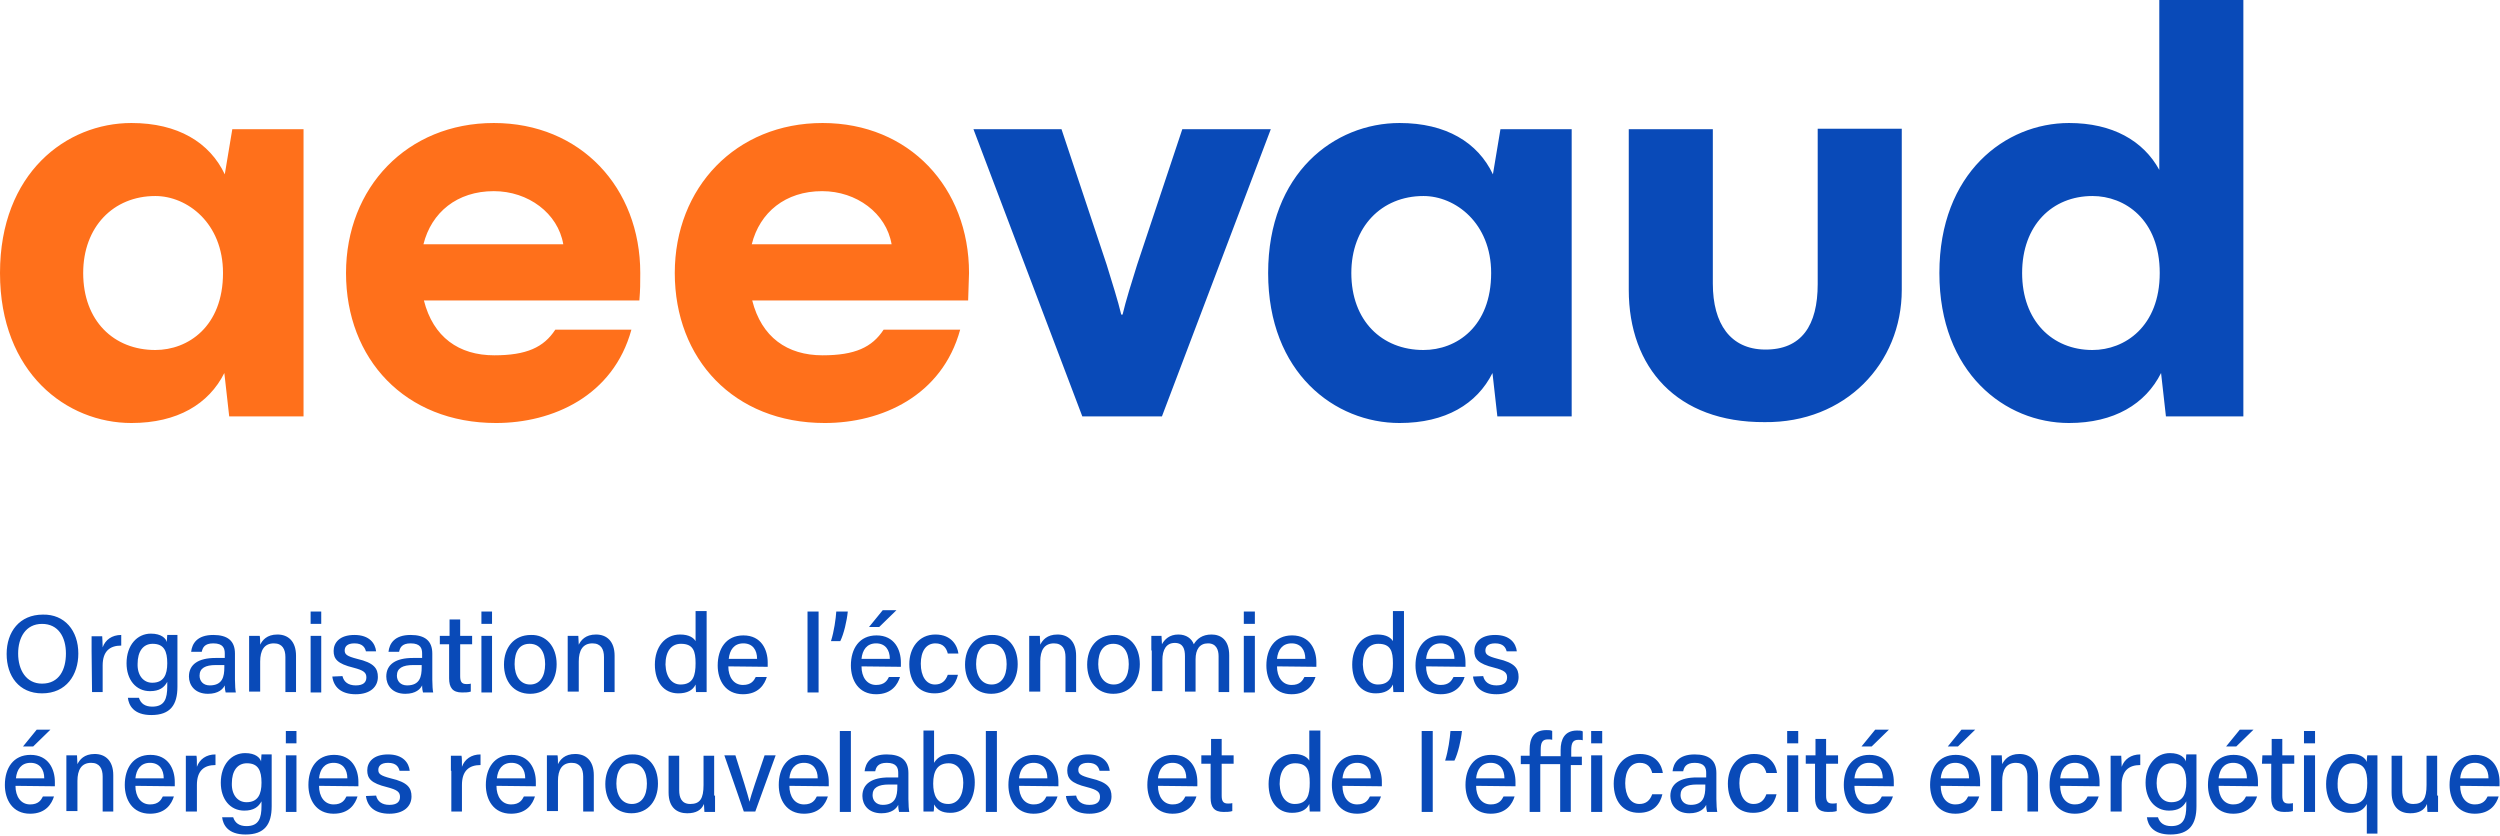
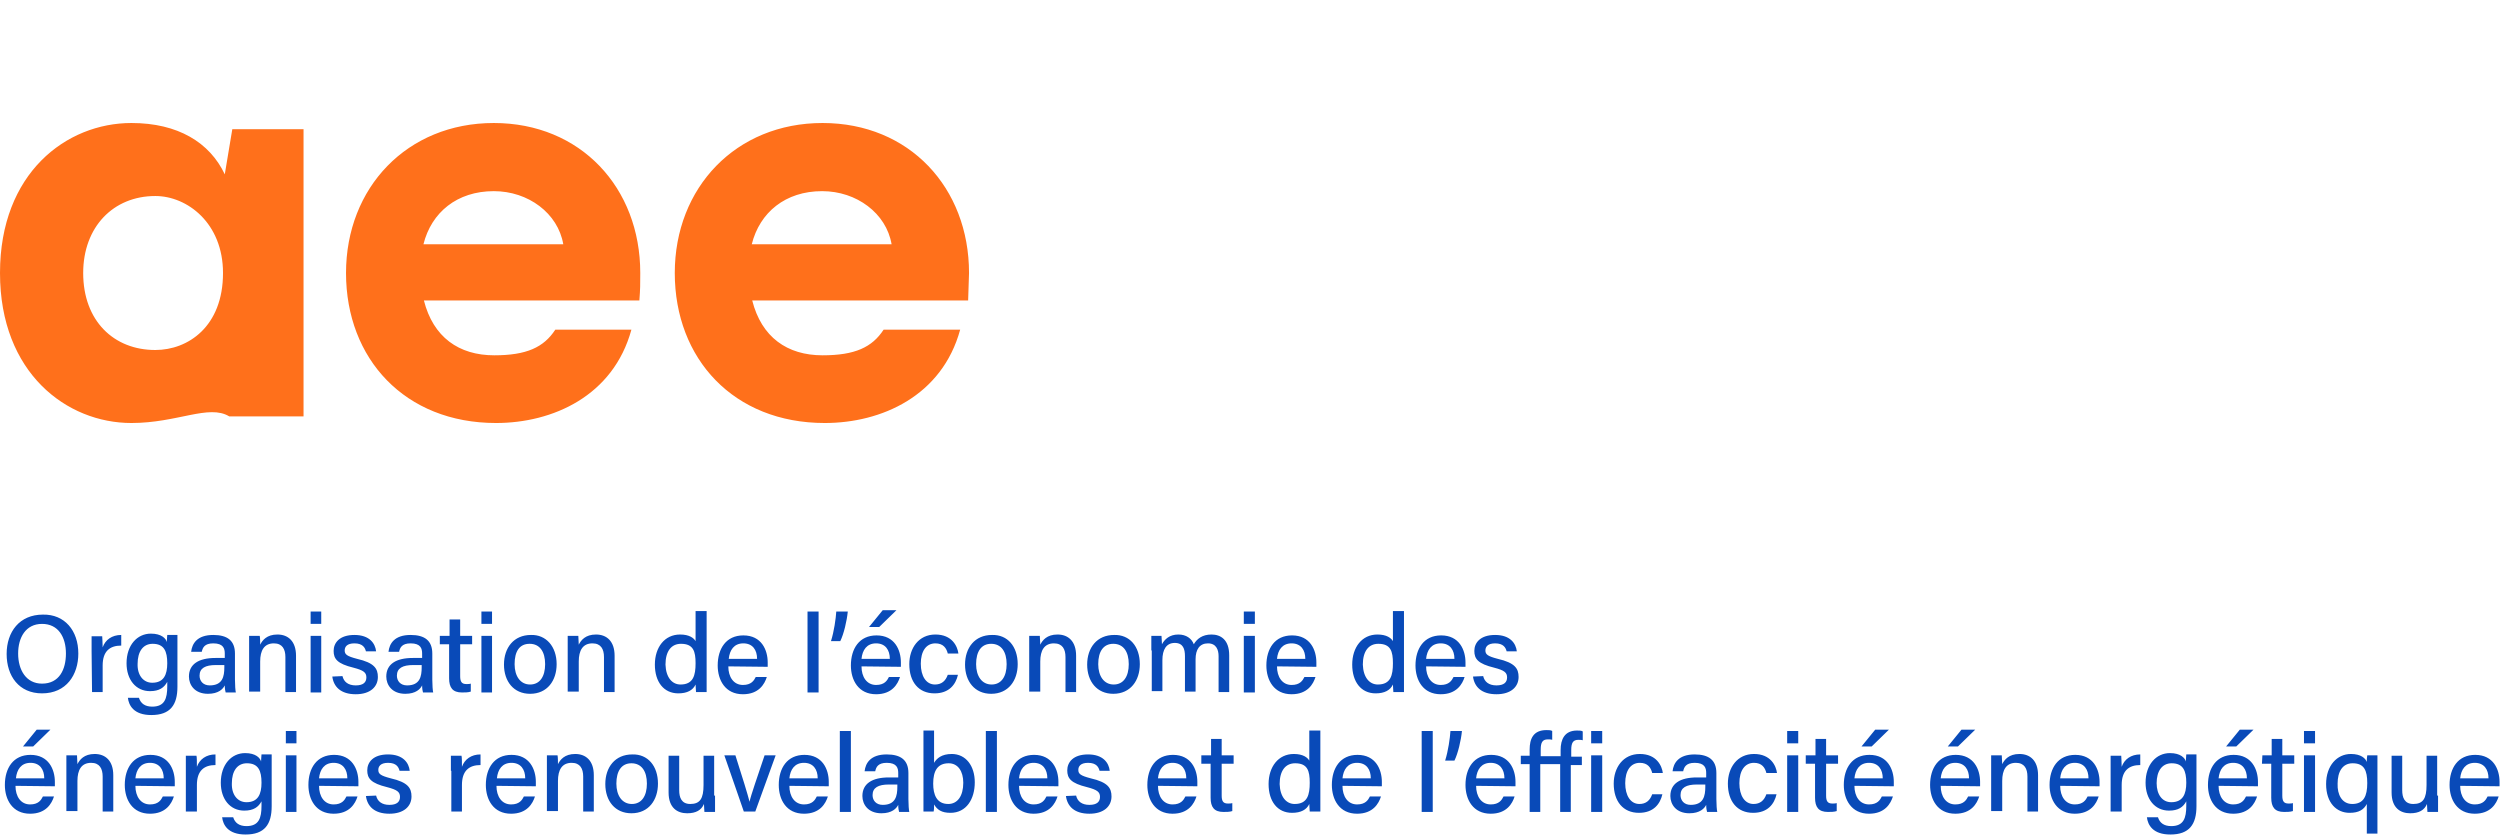
<svg xmlns="http://www.w3.org/2000/svg" width="565px" height="189px" viewBox="0 0 565 189" version="1.1">
  <title>Group</title>
  <defs>
    <filter id="filter-1">
      <feColorMatrix in="SourceGraphic" type="matrix" values="0 0 0 0 1 0 0 0 0 1 0 0 0 0 1 0 0 0 1 0" />
    </filter>
  </defs>
  <g id="Page-1" stroke="none" stroke-width="1" fill="none" fill-rule="evenodd">
    <g filter="url(#filter-1)" id="Group">
      <g>
        <g fill-rule="nonzero" id="Shape">
-           <path d="M52.5,29.2 L68.6,29.2 L68.6,94.1 L51.8,94.1 L50.7,84.3 C47.2,91.3 40.1,95.6 29.7,95.6 C15.1,95.6 0,84.3 0,61.7 C0,39.1 15,27.8 29.7,27.8 C40.2,27.8 47.4,32.2 50.8,39.4 L52.5,29.2 Z M50.4,61.7 C50.4,50.4 42.3,44.3 35.1,44.3 C25.6,44.3 18.8,51.3 18.8,61.7 C18.8,72.5 25.7,79.1 35.1,79.1 C42.5,79.1 50.4,73.8 50.4,61.7 L50.4,61.7 Z M144.5,67.9 L95.8,67.9 C97.9,76.2 103.7,80.3 111.7,80.3 C119,80.3 122.9,78.5 125.5,74.5 L142.7,74.5 C138.6,89.5 124.9,95.6 112.1,95.6 C91.5,95.6 78.2,81.1 78.2,61.7 C78.2,42.4 92,27.8 111.6,27.8 C131.2,27.8 144.7,42.4 144.7,61.7 C144.7,64.3 144.7,65.3 144.5,67.9 L144.5,67.9 Z M95.7,55.2 L127.3,55.2 C126.1,48.2 119.4,43.2 111.6,43.2 C103.3,43.2 97.5,48 95.7,55.2 Z M218.8,67.9 L170,67.9 C172.1,76.2 177.9,80.3 185.9,80.3 C193.2,80.3 197.1,78.5 199.7,74.5 L217,74.5 C212.9,89.5 199.2,95.6 186.4,95.6 C165.8,95.6 152.5,81.1 152.5,61.7 C152.5,42.4 166.3,27.8 185.9,27.8 C205.5,27.8 219,42.4 219,61.7 C218.9,64.3 218.9,65.3 218.8,67.9 L218.8,67.9 Z M169.9,55.2 L201.5,55.2 C200.3,48.2 193.6,43.2 185.8,43.2 C177.5,43.2 171.7,48 169.9,55.2 Z" fill="#FF701B" />
-           <path d="M244.6,94.1 L220,29.2 L239.9,29.2 L250.1,59.8 C251.3,63.7 252.7,68.1 253.4,71.1 L253.7,71.1 C254.4,68.1 255.8,63.6 257,59.8 L267.2,29.2 L287.2,29.2 L262.6,94.1 L244.6,94.1 L244.6,94.1 Z M339.1,29.2 L355.2,29.2 L355.2,94.1 L338.4,94.1 L337.3,84.3 C333.8,91.3 326.7,95.6 316.3,95.6 C301.7,95.6 286.6,84.3 286.6,61.7 C286.6,39.1 301.6,27.8 316.3,27.8 C326.8,27.8 334,32.2 337.4,39.4 L339.1,29.2 Z M337,61.7 C337,50.4 328.9,44.3 321.7,44.3 C312.2,44.3 305.4,51.3 305.4,61.7 C305.4,72.5 312.3,79.1 321.7,79.1 C329.2,79.1 337,73.8 337,61.7 L337,61.7 Z M368.1,65.5 L368.1,29.2 L387.1,29.2 L387.1,64.1 C387.1,73.2 391.1,78.9 398.8,79 C407.2,79.1 410.8,73.5 410.8,64.2 L410.8,29.1 L429.8,29.1 L429.8,65.5 C429.8,82.2 417,95.6 398.8,95.4 C379,95.5 368.1,83.1 368.1,65.5 Z M488,0 L507,0 L507,94.1 L489.5,94.1 L488.4,84.3 C484.9,91.3 477.8,95.6 467.6,95.6 C453.2,95.6 438.3,84.3 438.3,61.7 C438.3,39.1 453.2,27.8 467.6,27.8 C477.4,27.8 484.4,31.8 488,38.4 L488,0 L488,0 Z M488.1,61.7 C488.1,49.6 480.2,44.3 472.9,44.3 C463.8,44.3 457,50.9 457,61.7 C457,72.5 463.8,79.1 472.9,79.1 C480.2,79.1 488.1,73.8 488.1,61.7 L488.1,61.7 Z" fill="#094AB8" />
+           <path d="M52.5,29.2 L68.6,29.2 L68.6,94.1 L51.8,94.1 C47.2,91.3 40.1,95.6 29.7,95.6 C15.1,95.6 0,84.3 0,61.7 C0,39.1 15,27.8 29.7,27.8 C40.2,27.8 47.4,32.2 50.8,39.4 L52.5,29.2 Z M50.4,61.7 C50.4,50.4 42.3,44.3 35.1,44.3 C25.6,44.3 18.8,51.3 18.8,61.7 C18.8,72.5 25.7,79.1 35.1,79.1 C42.5,79.1 50.4,73.8 50.4,61.7 L50.4,61.7 Z M144.5,67.9 L95.8,67.9 C97.9,76.2 103.7,80.3 111.7,80.3 C119,80.3 122.9,78.5 125.5,74.5 L142.7,74.5 C138.6,89.5 124.9,95.6 112.1,95.6 C91.5,95.6 78.2,81.1 78.2,61.7 C78.2,42.4 92,27.8 111.6,27.8 C131.2,27.8 144.7,42.4 144.7,61.7 C144.7,64.3 144.7,65.3 144.5,67.9 L144.5,67.9 Z M95.7,55.2 L127.3,55.2 C126.1,48.2 119.4,43.2 111.6,43.2 C103.3,43.2 97.5,48 95.7,55.2 Z M218.8,67.9 L170,67.9 C172.1,76.2 177.9,80.3 185.9,80.3 C193.2,80.3 197.1,78.5 199.7,74.5 L217,74.5 C212.9,89.5 199.2,95.6 186.4,95.6 C165.8,95.6 152.5,81.1 152.5,61.7 C152.5,42.4 166.3,27.8 185.9,27.8 C205.5,27.8 219,42.4 219,61.7 C218.9,64.3 218.9,65.3 218.8,67.9 L218.8,67.9 Z M169.9,55.2 L201.5,55.2 C200.3,48.2 193.6,43.2 185.8,43.2 C177.5,43.2 171.7,48 169.9,55.2 Z" fill="#FF701B" />
        </g>
        <g transform="translate(1, 137)" fill="#094AB8" fill-rule="nonzero" id="Shape">
          <path d="M16.7,10.7 C16.7,15.5 14,19.7 8.5,19.7 C3.3,19.7 0.5,15.8 0.5,10.8 C0.5,5.8 3.4,1.9 8.7,1.9 C13.6,1.8 16.7,5.5 16.7,10.7 Z M3.1,10.7 C3.1,14.4 4.9,17.5 8.5,17.5 C12.4,17.5 13.9,14.3 13.9,10.7 C13.9,7 12.2,4 8.5,4 C4.8,4 3.1,7.1 3.1,10.7 Z M19.7,10.2 L19.7,6.8 L22.1,6.8 C22.1,7.1 22.2,8.2 22.2,9.3 C22.8,7.6 24.3,6.5 26.4,6.5 L26.4,8.9 C23.8,8.9 22.2,10.2 22.2,13.4 L22.2,19.4 L19.8,19.4 L19.7,10.2 Z M39.1,18.2 C39.1,22.3 37.5,24.6 33.2,24.6 C29.2,24.6 28.1,22.4 27.9,20.7 L30.4,20.7 C30.8,22 31.8,22.7 33.4,22.7 C36.2,22.7 36.8,20.9 36.8,18.1 L36.8,17.1 C36.1,18.4 35,19.2 32.9,19.2 C29.7,19.2 27.6,16.6 27.6,12.9 C27.6,8.8 30,6.2 33.1,6.2 C35.5,6.2 36.5,7.3 36.7,8.1 C36.7,7.6 36.8,6.7 36.8,6.5 L39.1,6.5 L39.1,18.2 L39.1,18.2 Z M33.4,17.3 C36,17.3 36.8,15.5 36.8,12.9 C36.8,10.2 36.1,8.5 33.5,8.5 C31.3,8.5 30.1,10.3 30.1,13 C30,15.6 31.4,17.3 33.4,17.3 Z M52.1,16.6 C52.1,17.8 52.2,19.1 52.3,19.5 L50,19.5 C49.9,19.2 49.8,18.6 49.8,17.9 C49.4,18.7 48.4,19.8 46,19.8 C43,19.8 41.7,17.8 41.7,15.9 C41.7,13.1 43.9,11.7 47.7,11.7 L49.8,11.7 L49.8,10.7 C49.8,9.6 49.5,8.4 47.2,8.4 C45.2,8.4 44.8,9.4 44.6,10.3 L42.2,10.3 C42.4,8.5 43.5,6.5 47.2,6.5 C50.4,6.5 52.1,7.8 52.1,10.7 L52.1,16.6 Z M49.7,13.3 L47.8,13.3 C45.4,13.3 44.1,14 44.1,15.7 C44.1,16.9 44.9,17.9 46.4,17.9 C49.3,17.9 49.7,15.9 49.7,13.8 L49.7,13.3 L49.7,13.3 Z M55.3,9.9 L55.3,6.7 L57.7,6.7 C57.8,7.1 57.8,8.3 57.8,8.7 C58.3,7.7 59.3,6.4 61.7,6.4 C64.1,6.4 65.9,7.9 65.9,11.2 L65.9,19.4 L63.5,19.4 L63.5,11.5 C63.5,9.7 62.8,8.4 60.9,8.4 C58.7,8.4 57.8,10 57.8,12.5 L57.8,19.3 L55.3,19.3 L55.3,9.9 L55.3,9.9 Z M69.2,4 L69.2,1.2 L71.6,1.2 L71.6,4 L69.2,4 Z M69.2,6.7 L71.6,6.7 L71.6,19.5 L69.2,19.5 L69.2,6.7 Z M76.4,15.8 C76.7,17.1 77.7,17.9 79.4,17.9 C81.1,17.9 81.8,17.2 81.8,16.1 C81.8,15 81.2,14.5 78.9,13.9 C75.2,13 74.4,11.9 74.4,10.1 C74.4,8.3 75.7,6.5 79.1,6.5 C82.5,6.5 83.8,8.4 84,10.2 L81.7,10.2 C81.5,9.4 81,8.4 79.1,8.4 C77.4,8.4 76.9,9.2 76.9,10 C76.9,10.9 77.4,11.3 79.7,11.9 C83.6,12.8 84.4,14.1 84.4,16 C84.4,18.2 82.7,19.9 79.4,19.9 C76,19.9 74.4,18.2 74.1,15.9 L76.4,15.8 L76.4,15.8 Z M96.7,16.6 C96.7,17.8 96.8,19.1 96.9,19.5 L94.6,19.5 C94.5,19.2 94.4,18.6 94.4,17.9 C94,18.7 93,19.8 90.6,19.8 C87.6,19.8 86.3,17.8 86.3,15.9 C86.3,13.1 88.5,11.7 92.3,11.7 L94.4,11.7 L94.4,10.7 C94.4,9.6 94.1,8.4 91.8,8.4 C89.8,8.4 89.4,9.4 89.2,10.3 L86.8,10.3 C87,8.5 88.1,6.5 91.8,6.5 C95,6.5 96.7,7.8 96.7,10.7 L96.7,16.6 L96.7,16.6 Z M94.3,13.3 L92.4,13.3 C90,13.3 88.7,14 88.7,15.7 C88.7,16.9 89.5,17.9 91,17.9 C93.9,17.9 94.3,15.9 94.3,13.8 L94.3,13.3 L94.3,13.3 Z M98.5,6.7 L100.6,6.7 L100.6,3 L103,3 L103,6.7 L105.7,6.7 L105.7,8.6 L103,8.6 L103,15.8 C103,17 103.3,17.6 104.4,17.6 C104.7,17.6 105.1,17.6 105.4,17.5 L105.4,19.3 C104.8,19.5 104.1,19.5 103.4,19.5 C101.3,19.5 100.5,18.4 100.5,16.3 L100.5,8.6 L98.4,8.6 L98.4,6.7 L98.5,6.7 L98.5,6.7 Z M107.8,4 L107.8,1.2 L110.2,1.2 L110.2,4 L107.8,4 Z M107.8,6.7 L110.2,6.7 L110.2,19.5 L107.8,19.5 L107.8,6.7 Z M124.8,13.1 C124.8,16.8 122.7,19.8 118.8,19.8 C115.1,19.8 112.9,17 112.9,13.2 C112.9,9.4 115.1,6.5 119,6.5 C122.4,6.4 124.8,9.1 124.8,13.1 L124.8,13.1 Z M115.3,13.1 C115.3,15.8 116.6,17.7 118.8,17.7 C121,17.7 122.2,15.9 122.2,13.1 C122.2,10.3 121,8.5 118.7,8.5 C116.4,8.5 115.3,10.2 115.3,13.1 Z M127.3,9.9 L127.3,6.7 L129.7,6.7 C129.7,7.1 129.8,8.3 129.8,8.7 C130.3,7.7 131.3,6.4 133.7,6.4 C136.1,6.4 137.9,7.9 137.9,11.2 L137.9,19.4 L135.5,19.4 L135.5,11.5 C135.5,9.7 134.8,8.4 132.9,8.4 C130.7,8.4 129.8,10 129.8,12.5 L129.8,19.3 L127.3,19.3 L127.3,9.9 Z M158.7,1.1 L158.7,19.4 L156.3,19.4 C156.3,19.1 156.2,18.2 156.2,17.7 C155.6,19 154.3,19.7 152.3,19.7 C149,19.7 147,17.1 147,13.2 C147,9.3 149.2,6.4 152.7,6.4 C154.8,6.4 155.8,7.2 156.2,7.9 L156.2,1.1 L158.7,1.1 L158.7,1.1 Z M152.8,17.7 C155.7,17.7 156.2,15.6 156.2,12.9 C156.2,10.2 155.7,8.5 152.9,8.5 C150.7,8.5 149.4,10.2 149.4,13.2 C149.5,16.1 150.9,17.7 152.8,17.7 L152.8,17.7 Z M163.6,13.6 C163.6,16 164.8,17.8 166.9,17.8 C168.8,17.8 169.4,16.8 169.8,16 L172.3,16 C171.8,17.6 170.5,19.9 166.9,19.9 C162.9,19.9 161.2,16.7 161.2,13.4 C161.2,9.6 163.1,6.6 167,6.6 C171.1,6.6 172.5,9.9 172.5,12.7 L172.5,13.7 L163.6,13.6 L163.6,13.6 Z M170.1,11.9 C170.1,9.9 169.1,8.4 167,8.4 C164.9,8.4 163.9,9.9 163.7,11.9 L170.1,11.9 Z M181.5,19.5 L181.5,1.2 L184,1.2 L184,19.5 L181.5,19.5 Z M186.8,7.9 C187.5,5.7 187.9,2.8 188,1.2 L190.6,1.2 C190.4,3.3 189.7,6.3 188.9,7.9 L186.8,7.9 Z M193.7,13.6 C193.7,16 194.9,17.8 197,17.8 C198.9,17.8 199.5,16.8 199.9,16 L202.4,16 C201.9,17.6 200.6,19.9 197,19.9 C193,19.9 191.3,16.7 191.3,13.4 C191.3,9.6 193.2,6.6 197.1,6.6 C201.2,6.6 202.6,9.9 202.6,12.7 L202.6,13.7 L193.7,13.6 L193.7,13.6 Z M200.1,11.9 C200.1,9.9 199.1,8.4 197,8.4 C194.9,8.4 193.9,9.9 193.7,11.9 L200.1,11.9 Z M201.6,0.9 L197.7,4.7 L195.4,4.7 L198.5,0.9 L201.6,0.9 L201.6,0.9 Z M215.5,15.5 C215,17.7 213.5,19.7 210.2,19.7 C206.6,19.7 204.5,17.1 204.5,13.1 C204.5,9.5 206.6,6.4 210.4,6.4 C214.2,6.4 215.4,9.1 215.6,10.7 L213.2,10.7 C212.9,9.5 212.2,8.4 210.4,8.4 C208.3,8.4 207.1,10.2 207.1,13 C207.1,15.8 208.3,17.7 210.3,17.7 C211.8,17.7 212.7,16.9 213.2,15.5 L215.5,15.5 L215.5,15.5 Z M229,13.1 C229,16.8 226.9,19.8 223,19.8 C219.3,19.8 217.1,17 217.1,13.2 C217.1,9.4 219.3,6.5 223.2,6.5 C226.7,6.4 229,9.1 229,13.1 Z M219.6,13.1 C219.6,15.8 220.9,17.7 223.1,17.7 C225.3,17.7 226.5,15.9 226.5,13.1 C226.5,10.3 225.3,8.5 223,8.5 C220.8,8.5 219.6,10.2 219.6,13.1 Z M231.6,9.9 L231.6,6.7 L234,6.7 C234,7.1 234.1,8.3 234.1,8.7 C234.6,7.7 235.6,6.4 238,6.4 C240.4,6.4 242.2,7.9 242.2,11.2 L242.2,19.4 L239.8,19.4 L239.8,11.5 C239.8,9.7 239.1,8.4 237.2,8.4 C235,8.4 234.1,10 234.1,12.5 L234.1,19.3 L231.6,19.3 L231.6,9.9 Z M256.6,13.1 C256.6,16.8 254.5,19.8 250.6,19.8 C246.9,19.8 244.7,17 244.7,13.2 C244.7,9.4 246.9,6.5 250.8,6.5 C254.3,6.4 256.6,9.1 256.6,13.1 Z M247.2,13.1 C247.2,15.8 248.5,17.7 250.7,17.7 C252.9,17.7 254.1,15.9 254.1,13.1 C254.1,10.3 252.9,8.5 250.6,8.5 C248.4,8.5 247.2,10.2 247.2,13.1 Z M259.2,10 L259.2,6.7 L261.5,6.7 C261.5,7.1 261.6,7.9 261.6,8.6 C262.2,7.5 263.3,6.4 265.3,6.4 C267.1,6.4 268.3,7.3 268.8,8.6 C269.5,7.4 270.7,6.4 272.8,6.4 C274.9,6.4 276.8,7.6 276.8,11.1 L276.8,19.4 L274.4,19.4 L274.4,11.3 C274.4,9.9 273.9,8.4 272,8.4 C270.1,8.4 269.2,9.8 269.2,12 L269.2,19.3 L266.8,19.3 L266.8,11.3 C266.8,9.7 266.4,8.3 264.5,8.3 C262.6,8.3 261.7,9.8 261.7,12.2 L261.7,19.2 L259.3,19.2 L259.3,10 L259.2,10 L259.2,10 Z M280.1,4 L280.1,1.2 L282.6,1.2 L282.6,4 L280.1,4 Z M280.1,6.7 L282.6,6.7 L282.6,19.5 L280.1,19.5 L280.1,6.7 Z M287.6,13.6 C287.6,16 288.8,17.8 290.9,17.8 C292.8,17.8 293.4,16.8 293.8,16 L296.3,16 C295.8,17.6 294.5,19.9 290.9,19.9 C286.9,19.9 285.2,16.7 285.2,13.4 C285.2,9.6 287.1,6.6 291,6.6 C295.1,6.6 296.5,9.9 296.5,12.7 L296.5,13.7 L287.6,13.6 L287.6,13.6 Z M294,11.9 C294,9.9 293,8.4 290.9,8.4 C288.8,8.4 287.8,9.9 287.6,11.9 L294,11.9 L294,11.9 Z M316.3,1.1 L316.3,19.4 L313.9,19.4 C313.9,19.1 313.8,18.2 313.8,17.7 C313.2,19 311.9,19.7 309.9,19.7 C306.6,19.7 304.6,17.1 304.6,13.2 C304.6,9.3 306.8,6.4 310.3,6.4 C312.4,6.4 313.4,7.2 313.8,7.9 L313.8,1.1 L316.3,1.1 Z M310.4,17.7 C313.3,17.7 313.8,15.6 313.8,12.9 C313.8,10.2 313.3,8.5 310.5,8.5 C308.3,8.5 307,10.2 307,13.2 C307.1,16.1 308.5,17.7 310.4,17.7 L310.4,17.7 Z M321.3,13.6 C321.3,16 322.5,17.8 324.6,17.8 C326.5,17.8 327.1,16.8 327.5,16 L330,16 C329.5,17.6 328.2,19.9 324.6,19.9 C320.6,19.9 318.9,16.7 318.9,13.4 C318.9,9.6 320.8,6.6 324.7,6.6 C328.8,6.6 330.2,9.9 330.2,12.7 L330.2,13.7 L321.3,13.6 L321.3,13.6 Z M327.7,11.9 C327.7,9.9 326.7,8.4 324.6,8.4 C322.5,8.4 321.5,9.9 321.3,11.9 L327.7,11.9 L327.7,11.9 Z M334.2,15.8 C334.5,17.1 335.5,17.9 337.2,17.9 C338.9,17.9 339.6,17.2 339.6,16.1 C339.6,15 339,14.5 336.7,13.9 C333,13 332.2,11.9 332.2,10.1 C332.2,8.3 333.5,6.5 336.9,6.5 C340.3,6.5 341.6,8.4 341.8,10.2 L339.5,10.2 C339.3,9.4 338.8,8.4 336.9,8.4 C335.2,8.4 334.7,9.2 334.7,10 C334.7,10.9 335.2,11.3 337.5,11.9 C341.4,12.8 342.2,14.1 342.2,16 C342.2,18.2 340.5,19.9 337.2,19.9 C333.8,19.9 332.2,18.2 331.9,15.9 L334.2,15.8 L334.2,15.8 Z M2.5,40.6 C2.5,43 3.7,44.8 5.8,44.8 C7.7,44.8 8.3,43.8 8.7,43 L11.2,43 C10.7,44.6 9.4,46.9 5.8,46.9 C1.8,46.9 0.1,43.7 0.1,40.4 C0.1,36.6 2,33.6 5.9,33.6 C10,33.6 11.4,36.9 11.4,39.7 L11.4,40.7 L2.5,40.6 L2.5,40.6 Z M9,38.9 C9,36.9 8,35.4 5.9,35.4 C3.8,35.4 2.8,36.9 2.6,38.9 L9,38.9 Z M10.4,27.9 L6.5,31.7 L4.2,31.7 L7.3,27.9 L10.4,27.9 Z M14,36.9 L14,33.7 L16.4,33.7 C16.4,34.1 16.5,35.3 16.5,35.7 C17,34.7 18,33.4 20.4,33.4 C22.8,33.4 24.6,34.9 24.6,38.2 L24.6,46.4 L22.2,46.4 L22.2,38.5 C22.2,36.7 21.5,35.4 19.6,35.4 C17.4,35.4 16.5,37 16.5,39.5 L16.5,46.3 L14,46.3 L14,36.9 Z M29.6,40.6 C29.6,43 30.8,44.8 32.9,44.8 C34.8,44.8 35.4,43.8 35.8,43 L38.3,43 C37.8,44.6 36.5,46.9 32.9,46.9 C28.9,46.9 27.2,43.7 27.2,40.4 C27.2,36.6 29.1,33.6 33,33.6 C37.1,33.6 38.5,36.9 38.5,39.7 L38.5,40.7 L29.6,40.6 L29.6,40.6 Z M36,38.9 C36,36.9 35,35.4 32.9,35.4 C30.8,35.4 29.8,36.9 29.6,38.9 L36,38.9 Z M41,37.2 L41,33.8 L43.4,33.8 C43.5,34.1 43.5,35.2 43.5,36.3 C44.1,34.6 45.6,33.5 47.7,33.5 L47.7,35.9 C45.1,35.9 43.5,37.2 43.5,40.4 L43.5,46.4 L41,46.4 L41,37.2 Z M60.4,45.2 C60.4,49.3 58.8,51.6 54.5,51.6 C50.5,51.6 49.4,49.4 49.2,47.7 L51.7,47.7 C52.1,49 53.1,49.7 54.7,49.7 C57.5,49.7 58.1,47.9 58.1,45.1 L58.1,44.1 C57.4,45.4 56.3,46.2 54.2,46.2 C51,46.2 48.9,43.6 48.9,39.9 C48.9,35.8 51.3,33.2 54.4,33.2 C56.8,33.2 57.8,34.3 58,35.1 C58,34.6 58.1,33.7 58.1,33.5 L60.4,33.5 L60.4,45.2 L60.4,45.2 Z M54.7,44.3 C57.3,44.3 58.1,42.5 58.1,39.9 C58.1,37.2 57.4,35.5 54.8,35.5 C52.6,35.5 51.4,37.3 51.4,40 C51.3,42.6 52.7,44.3 54.7,44.3 Z M63.6,31 L63.6,28.2 L66,28.2 L66,31 L63.6,31 Z M63.6,33.7 L66,33.7 L66,46.5 L63.6,46.5 L63.6,33.7 Z M71.1,40.6 C71.1,43 72.3,44.8 74.4,44.8 C76.3,44.8 76.9,43.8 77.3,43 L79.8,43 C79.3,44.6 78,46.9 74.4,46.9 C70.4,46.9 68.7,43.7 68.7,40.4 C68.7,36.6 70.6,33.6 74.5,33.6 C78.6,33.6 80,36.9 80,39.7 L80,40.7 L71.1,40.6 L71.1,40.6 Z M77.5,38.9 C77.5,36.9 76.5,35.4 74.4,35.4 C72.3,35.4 71.3,36.9 71.1,38.9 L77.5,38.9 L77.5,38.9 Z M84,42.8 C84.3,44.1 85.3,44.9 87,44.9 C88.7,44.9 89.4,44.2 89.4,43.1 C89.4,42 88.8,41.5 86.5,40.9 C82.8,40 82,38.9 82,37.1 C82,35.3 83.3,33.5 86.7,33.5 C90.1,33.5 91.4,35.4 91.6,37.2 L89.3,37.2 C89.1,36.4 88.6,35.4 86.7,35.4 C85,35.4 84.5,36.2 84.5,37 C84.5,37.9 85,38.3 87.3,38.9 C91.2,39.8 92,41.1 92,43 C92,45.2 90.3,46.9 87,46.9 C83.6,46.9 82,45.2 81.7,42.9 L84,42.8 L84,42.8 Z M100.9,37.2 L100.9,33.8 L103.3,33.8 C103.4,34.1 103.4,35.2 103.4,36.3 C104,34.6 105.5,33.5 107.6,33.5 L107.6,35.9 C105,35.9 103.4,37.2 103.4,40.4 L103.4,46.4 L101,46.4 L101,37.2 L100.9,37.2 Z M111.2,40.6 C111.2,43 112.4,44.8 114.5,44.8 C116.4,44.8 117,43.8 117.4,43 L119.9,43 C119.4,44.6 118.1,46.9 114.5,46.9 C110.5,46.9 108.8,43.7 108.8,40.4 C108.8,36.6 110.7,33.6 114.6,33.6 C118.7,33.6 120.1,36.9 120.1,39.7 L120.1,40.7 L111.2,40.6 L111.2,40.6 Z M117.7,38.9 C117.7,36.9 116.7,35.4 114.6,35.4 C112.5,35.4 111.5,36.9 111.3,38.9 L117.7,38.9 L117.7,38.9 Z M122.6,36.9 L122.6,33.7 L125,33.7 C125.1,34.1 125.1,35.3 125.1,35.7 C125.6,34.7 126.6,33.4 129,33.4 C131.4,33.4 133.2,34.9 133.2,38.2 L133.2,46.4 L130.8,46.4 L130.8,38.5 C130.8,36.7 130.1,35.4 128.2,35.4 C126,35.4 125.1,37 125.1,39.5 L125.1,46.3 L122.6,46.3 L122.6,36.9 Z M147.7,40.1 C147.7,43.8 145.6,46.8 141.7,46.8 C138,46.8 135.8,44 135.8,40.2 C135.8,36.4 138,33.5 141.9,33.5 C145.4,33.4 147.7,36.1 147.7,40.1 Z M138.3,40.1 C138.3,42.8 139.6,44.7 141.8,44.7 C144,44.7 145.2,42.9 145.2,40.1 C145.2,37.3 144,35.5 141.7,35.5 C139.5,35.5 138.3,37.2 138.3,40.1 Z M160.6,42.8 L160.6,46.5 L158.2,46.5 C158.2,46.2 158.1,45.4 158.1,44.7 C157.5,46.1 156.3,46.8 154.3,46.8 C152.1,46.8 150.1,45.6 150.1,42.1 L150.1,33.8 L152.5,33.8 L152.5,41.6 C152.5,43.2 153,44.7 155,44.7 C157.2,44.7 158,43.5 158,40.4 L158,33.8 L160.4,33.8 L160.4,42.8 L160.6,42.8 L160.6,42.8 Z M165.2,33.7 C166.8,38.7 168,42.6 168.4,44.2 C168.7,42.7 170.1,38.8 171.8,33.7 L174.3,33.7 L169.7,46.4 L167.1,46.4 L162.7,33.7 L165.2,33.7 Z M177.4,40.6 C177.4,43 178.6,44.8 180.7,44.8 C182.6,44.8 183.2,43.8 183.6,43 L186.1,43 C185.6,44.6 184.3,46.9 180.7,46.9 C176.7,46.9 175,43.7 175,40.4 C175,36.6 176.9,33.6 180.8,33.6 C184.9,33.6 186.3,36.9 186.3,39.7 L186.3,40.7 L177.4,40.6 L177.4,40.6 Z M183.8,38.9 C183.8,36.9 182.8,35.4 180.7,35.4 C178.6,35.4 177.6,36.9 177.4,38.9 L183.8,38.9 Z M188.8,46.5 L188.8,28.2 L191.3,28.2 L191.3,46.5 L188.8,46.5 Z M204.3,43.6 C204.3,44.8 204.4,46.1 204.5,46.5 L202.2,46.5 C202.1,46.2 202,45.6 202,44.9 C201.6,45.7 200.6,46.8 198.2,46.8 C195.2,46.8 193.9,44.8 193.9,42.9 C193.9,40.1 196.1,38.7 199.9,38.7 L202,38.7 L202,37.7 C202,36.6 201.7,35.4 199.4,35.4 C197.4,35.4 197,36.4 196.8,37.3 L194.4,37.3 C194.6,35.5 195.7,33.5 199.4,33.5 C202.6,33.5 204.3,34.8 204.3,37.7 L204.3,43.6 L204.3,43.6 Z M201.9,40.3 L199.9,40.3 C197.5,40.3 196.2,41 196.2,42.7 C196.2,43.9 197,44.9 198.5,44.9 C201.4,44.9 201.8,42.9 201.8,40.8 L201.8,40.3 L201.9,40.3 L201.9,40.3 Z M207.6,28.1 L210.1,28.1 L210.1,35.4 C210.7,34.4 211.8,33.4 214.1,33.4 C217.3,33.4 219.3,36.1 219.3,39.8 C219.3,43.6 217.4,46.7 213.8,46.7 C211.8,46.7 210.8,46 210.1,44.8 C210.1,45.4 210.1,46 210,46.4 L207.7,46.4 L207.7,28.1 L207.6,28.1 Z M213.4,35.5 C210.9,35.5 209.9,37.2 209.9,40.1 C209.9,42.6 210.7,44.7 213.3,44.7 C215.4,44.7 216.7,42.9 216.7,39.9 C216.7,37.3 215.5,35.5 213.4,35.5 L213.4,35.5 Z M221.8,46.5 L221.8,28.2 L224.3,28.2 L224.3,46.5 L221.8,46.5 Z M229.3,40.6 C229.3,43 230.5,44.8 232.6,44.8 C234.5,44.8 235.1,43.8 235.5,43 L238,43 C237.5,44.6 236.2,46.9 232.6,46.9 C228.6,46.9 226.9,43.7 226.9,40.4 C226.9,36.6 228.8,33.6 232.7,33.6 C236.8,33.6 238.2,36.9 238.2,39.7 L238.2,40.7 L229.3,40.6 L229.3,40.6 Z M235.7,38.9 C235.7,36.9 234.7,35.4 232.6,35.4 C230.5,35.4 229.5,36.9 229.3,38.9 L235.7,38.9 Z M242.2,42.8 C242.5,44.1 243.5,44.9 245.2,44.9 C246.9,44.9 247.6,44.2 247.6,43.1 C247.6,42 247,41.5 244.7,40.9 C241,40 240.2,38.9 240.2,37.1 C240.2,35.3 241.5,33.5 244.9,33.5 C248.3,33.5 249.6,35.4 249.8,37.2 L247.5,37.2 C247.3,36.4 246.8,35.4 244.9,35.4 C243.2,35.4 242.7,36.2 242.7,37 C242.7,37.9 243.2,38.3 245.5,38.9 C249.4,39.8 250.2,41.1 250.2,43 C250.2,45.2 248.5,46.9 245.2,46.9 C241.8,46.9 240.2,45.2 239.9,42.9 L242.2,42.8 L242.2,42.8 Z M260.7,40.6 C260.7,43 261.9,44.8 264,44.8 C265.9,44.8 266.5,43.8 266.9,43 L269.4,43 C268.9,44.6 267.6,46.9 264,46.9 C260,46.9 258.3,43.7 258.3,40.4 C258.3,36.6 260.2,33.6 264.1,33.6 C268.2,33.6 269.6,36.9 269.6,39.7 L269.6,40.7 L260.7,40.6 L260.7,40.6 Z M267.1,38.9 C267.1,36.9 266.1,35.4 264,35.4 C261.9,35.4 260.9,36.9 260.7,38.9 L267.1,38.9 L267.1,38.9 Z M270.6,33.7 L272.7,33.7 L272.7,30 L275.1,30 L275.1,33.7 L277.8,33.7 L277.8,35.6 L275.1,35.6 L275.1,42.8 C275.1,44 275.4,44.6 276.5,44.6 C276.8,44.6 277.2,44.6 277.5,44.5 L277.5,46.3 C276.9,46.5 276.2,46.5 275.5,46.5 C273.4,46.5 272.6,45.4 272.6,43.3 L272.6,35.6 L270.5,35.6 L270.5,33.7 L270.6,33.7 L270.6,33.7 Z M297.4,28.1 L297.4,46.4 L295,46.4 C295,46.1 294.9,45.2 294.9,44.7 C294.3,46 293,46.7 291,46.7 C287.7,46.7 285.7,44.1 285.7,40.2 C285.7,36.3 287.9,33.4 291.4,33.4 C293.5,33.4 294.5,34.2 294.9,34.9 L294.9,28.1 L297.4,28.1 Z M291.6,44.7 C294.5,44.7 295,42.6 295,39.9 C295,37.2 294.5,35.5 291.7,35.5 C289.5,35.5 288.2,37.2 288.2,40.2 C288.3,43.1 289.7,44.7 291.6,44.7 L291.6,44.7 Z M302.4,40.6 C302.4,43 303.6,44.8 305.7,44.8 C307.6,44.8 308.2,43.8 308.6,43 L311.1,43 C310.6,44.6 309.3,46.9 305.7,46.9 C301.7,46.9 300,43.7 300,40.4 C300,36.6 301.9,33.6 305.8,33.6 C309.9,33.6 311.3,36.9 311.3,39.7 L311.3,40.7 L302.4,40.6 L302.4,40.6 Z M308.8,38.9 C308.8,36.9 307.8,35.4 305.7,35.4 C303.6,35.4 302.6,36.9 302.4,38.9 L308.8,38.9 L308.8,38.9 Z M320.3,46.5 L320.3,28.2 L322.8,28.2 L322.8,46.5 L320.3,46.5 Z M325.6,34.9 C326.3,32.7 326.7,29.8 326.8,28.2 L329.4,28.2 C329.2,30.3 328.5,33.3 327.7,34.9 L325.6,34.9 Z M332.6,40.6 C332.6,43 333.8,44.8 335.9,44.8 C337.8,44.8 338.4,43.8 338.8,43 L341.3,43 C340.8,44.6 339.5,46.9 335.9,46.9 C331.9,46.9 330.2,43.7 330.2,40.4 C330.2,36.6 332.1,33.6 336,33.6 C340.1,33.6 341.5,36.9 341.5,39.7 L341.5,40.7 L332.6,40.6 L332.6,40.6 Z M339,38.9 C339,36.9 338,35.4 335.9,35.4 C333.8,35.4 332.8,36.9 332.6,38.9 L339,38.9 L339,38.9 Z M347.1,35.7 L347.1,46.5 L344.7,46.5 L344.7,35.7 L342.7,35.7 L342.7,33.8 L344.7,33.8 L344.7,32.4 C344.7,30 345.5,28 348.5,28 C349,28 349.5,28 349.8,28.2 L349.8,30.2 C349.5,30.1 349.1,30.1 348.8,30.1 C347.6,30.1 347.2,30.8 347.2,32.4 L347.2,33.9 L351.7,33.9 L351.7,32.5 C351.7,30.1 352.6,28.1 355.4,28.1 C355.9,28.1 356.4,28.1 356.7,28.3 L356.7,30.3 C356.4,30.2 356,30.2 355.7,30.2 C354.5,30.2 354.1,30.9 354.1,32.5 L354.1,34 L356.5,34 L356.5,35.9 L354,35.9 L354,46.5 L351.6,46.5 L351.6,35.7 L347.1,35.7 L347.1,35.7 Z M358.6,31 L358.6,28.2 L361.1,28.2 L361.1,31 L358.6,31 Z M358.6,33.7 L361.1,33.7 L361.1,46.5 L358.6,46.5 L358.6,33.7 Z M374.7,42.5 C374.2,44.7 372.7,46.7 369.4,46.7 C365.8,46.7 363.7,44.1 363.7,40.1 C363.7,36.5 365.8,33.4 369.6,33.4 C373.4,33.4 374.6,36.1 374.8,37.7 L372.4,37.7 C372.1,36.5 371.4,35.4 369.6,35.4 C367.5,35.4 366.3,37.2 366.3,40 C366.3,42.8 367.5,44.7 369.5,44.7 C371,44.7 371.9,43.9 372.4,42.5 L374.7,42.5 L374.7,42.5 Z M386.9,43.6 C386.9,44.8 387,46.1 387.1,46.5 L384.8,46.5 C384.7,46.2 384.6,45.6 384.6,44.9 C384.2,45.7 383.2,46.8 380.8,46.8 C377.8,46.8 376.5,44.8 376.5,42.9 C376.5,40.1 378.7,38.7 382.5,38.7 L384.6,38.7 L384.6,37.7 C384.6,36.6 384.3,35.4 382,35.4 C380,35.4 379.6,36.4 379.4,37.3 L377,37.3 C377.2,35.5 378.3,33.5 382,33.5 C385.2,33.5 386.9,34.8 386.9,37.7 L386.9,43.6 Z M384.5,40.3 L382.5,40.3 C380.1,40.3 378.8,41 378.8,42.7 C378.8,43.9 379.6,44.9 381.1,44.9 C384,44.9 384.4,42.9 384.4,40.8 L384.4,40.3 L384.5,40.3 L384.5,40.3 Z M400.5,42.5 C400,44.7 398.5,46.7 395.2,46.7 C391.6,46.7 389.5,44.1 389.5,40.1 C389.5,36.5 391.6,33.4 395.4,33.4 C399.2,33.4 400.4,36.1 400.6,37.7 L398.2,37.7 C397.9,36.5 397.2,35.4 395.4,35.4 C393.3,35.4 392.1,37.2 392.1,40 C392.1,42.8 393.3,44.7 395.3,44.7 C396.8,44.7 397.7,43.9 398.2,42.5 L400.5,42.5 L400.5,42.5 Z M402.9,31 L402.9,28.2 L405.4,28.2 L405.4,31 L402.9,31 Z M402.9,33.7 L405.4,33.7 L405.4,46.5 L402.9,46.5 L402.9,33.7 Z M407.2,33.7 L409.3,33.7 L409.3,30 L411.7,30 L411.7,33.7 L414.4,33.7 L414.4,35.6 L411.7,35.6 L411.7,42.8 C411.7,44 412,44.6 413.1,44.6 C413.4,44.6 413.8,44.6 414.1,44.5 L414.1,46.3 C413.5,46.5 412.8,46.5 412.1,46.5 C410,46.5 409.2,45.4 409.2,43.3 L409.2,35.6 L407.1,35.6 L407.1,33.7 L407.2,33.7 L407.2,33.7 Z M418.1,40.6 C418.1,43 419.3,44.8 421.4,44.8 C423.3,44.8 423.9,43.8 424.3,43 L426.8,43 C426.3,44.6 425,46.9 421.4,46.9 C417.4,46.9 415.7,43.7 415.7,40.4 C415.7,36.6 417.6,33.6 421.5,33.6 C425.6,33.6 427,36.9 427,39.7 L427,40.7 L418.1,40.6 L418.1,40.6 Z M424.5,38.9 C424.5,36.9 423.5,35.4 421.4,35.4 C419.3,35.4 418.3,36.9 418.1,38.9 L424.5,38.9 L424.5,38.9 Z M425.9,27.9 L422,31.7 L419.7,31.7 L422.8,27.9 L425.9,27.9 L425.9,27.9 Z M437.6,40.6 C437.6,43 438.8,44.8 440.9,44.8 C442.8,44.8 443.4,43.8 443.8,43 L446.3,43 C445.8,44.6 444.5,46.9 440.9,46.9 C436.9,46.9 435.2,43.7 435.2,40.4 C435.2,36.6 437.1,33.6 441,33.6 C445.1,33.6 446.5,36.9 446.5,39.7 L446.5,40.7 L437.6,40.6 L437.6,40.6 Z M444,38.9 C444,36.9 443,35.4 440.9,35.4 C438.8,35.4 437.8,36.9 437.6,38.9 L444,38.9 L444,38.9 Z M445.4,27.9 L441.5,31.7 L439.2,31.7 L442.3,27.9 L445.4,27.9 L445.4,27.9 Z M449,36.9 L449,33.7 L451.4,33.7 C451.4,34.1 451.5,35.3 451.5,35.7 C452,34.7 453,33.4 455.4,33.4 C457.8,33.4 459.6,34.9 459.6,38.2 L459.6,46.4 L457.2,46.4 L457.2,38.5 C457.2,36.7 456.5,35.4 454.6,35.4 C452.4,35.4 451.5,37 451.5,39.5 L451.5,46.3 L449,46.3 L449,36.9 Z M464.6,40.6 C464.6,43 465.8,44.8 467.9,44.8 C469.8,44.8 470.4,43.8 470.8,43 L473.3,43 C472.8,44.6 471.5,46.9 467.9,46.9 C463.9,46.9 462.2,43.7 462.2,40.4 C462.2,36.6 464.1,33.6 468,33.6 C472.1,33.6 473.5,36.9 473.5,39.7 L473.5,40.7 L464.6,40.6 L464.6,40.6 Z M471,38.9 C471,36.9 470,35.4 467.9,35.4 C465.8,35.4 464.8,36.9 464.6,38.9 L471,38.9 L471,38.9 Z M476,37.2 L476,33.8 L478.4,33.8 C478.4,34.1 478.5,35.2 478.5,36.3 C479.1,34.6 480.6,33.5 482.7,33.5 L482.7,35.9 C480.1,35.9 478.5,37.2 478.5,40.4 L478.5,46.4 L476,46.4 L476,37.2 Z M495.4,45.2 C495.4,49.3 493.8,51.6 489.5,51.6 C485.5,51.6 484.4,49.4 484.2,47.7 L486.7,47.7 C487.1,49 488.1,49.7 489.7,49.7 C492.5,49.7 493.1,47.9 493.1,45.1 L493.1,44.1 C492.4,45.4 491.3,46.2 489.2,46.2 C486,46.2 483.9,43.6 483.9,39.9 C483.9,35.8 486.3,33.2 489.4,33.2 C491.8,33.2 492.8,34.3 493,35.1 C493,34.6 493.1,33.7 493.1,33.5 L495.4,33.5 L495.4,45.2 L495.4,45.2 Z M489.7,44.3 C492.3,44.3 493.1,42.5 493.1,39.9 C493.1,37.2 492.4,35.5 489.8,35.5 C487.6,35.5 486.4,37.3 486.4,40 C486.4,42.6 487.7,44.3 489.7,44.3 Z M500.4,40.6 C500.4,43 501.6,44.8 503.7,44.8 C505.6,44.8 506.2,43.8 506.6,43 L509.1,43 C508.6,44.6 507.3,46.9 503.7,46.9 C499.7,46.9 498,43.7 498,40.4 C498,36.6 499.9,33.6 503.8,33.6 C507.9,33.6 509.3,36.9 509.3,39.7 L509.3,40.7 L500.4,40.6 L500.4,40.6 Z M506.8,38.9 C506.8,36.9 505.8,35.4 503.7,35.4 C501.6,35.4 500.6,36.9 500.4,38.9 L506.8,38.9 L506.8,38.9 Z M508.3,27.9 L504.4,31.7 L502.1,31.7 L505.2,27.9 L508.3,27.9 L508.3,27.9 Z M510.3,33.7 L512.4,33.7 L512.4,30 L514.8,30 L514.8,33.7 L517.5,33.7 L517.5,35.6 L514.8,35.6 L514.8,42.8 C514.8,44 515.1,44.6 516.2,44.6 C516.5,44.6 516.9,44.6 517.2,44.5 L517.2,46.3 C516.6,46.5 515.8,46.5 515.2,46.5 C513.1,46.5 512.3,45.4 512.3,43.3 L512.3,35.6 L510.2,35.6 L510.3,33.7 L510.3,33.7 Z M519.7,31 L519.7,28.2 L522.2,28.2 L522.2,31 L519.7,31 Z M519.7,33.7 L522.2,33.7 L522.2,46.5 L519.7,46.5 L519.7,33.7 Z M533.9,44.7 C533.2,46 532.1,46.7 530,46.7 C527.1,46.7 524.7,44.5 524.7,40.2 C524.7,36 527.2,33.4 530.3,33.4 C532.6,33.4 533.6,34.4 533.9,35.2 C533.9,34.8 533.9,34.2 534,33.7 L536.3,33.7 L536.3,51.4 L533.9,51.4 L533.9,44.7 L533.9,44.7 Z M530.6,44.7 C533.2,44.7 534,42.9 534,40 C534,37.1 533.3,35.5 530.7,35.5 C528.4,35.5 527.3,37.4 527.3,40.1 C527.2,42.6 528.3,44.7 530.6,44.7 Z M550,42.8 L550,46.5 L547.6,46.5 C547.6,46.2 547.5,45.4 547.5,44.7 C546.9,46.1 545.7,46.8 543.7,46.8 C541.5,46.8 539.5,45.6 539.5,42.1 L539.5,33.8 L541.9,33.8 L541.9,41.6 C541.9,43.2 542.4,44.7 544.4,44.7 C546.6,44.7 547.4,43.5 547.4,40.4 L547.4,33.8 L549.8,33.8 L549.8,42.8 L550,42.8 L550,42.8 Z M555,40.6 C555,43 556.2,44.8 558.3,44.8 C560.2,44.8 560.8,43.8 561.2,43 L563.7,43 C563.2,44.6 561.9,46.9 558.3,46.9 C554.3,46.9 552.6,43.7 552.6,40.4 C552.6,36.6 554.5,33.6 558.4,33.6 C562.5,33.6 563.9,36.9 563.9,39.7 L563.9,40.7 L555,40.6 L555,40.6 Z M561.4,38.9 C561.4,36.9 560.4,35.4 558.3,35.4 C556.2,35.4 555.2,36.9 555,38.9 L561.4,38.9 Z" />
        </g>
      </g>
    </g>
  </g>
</svg>